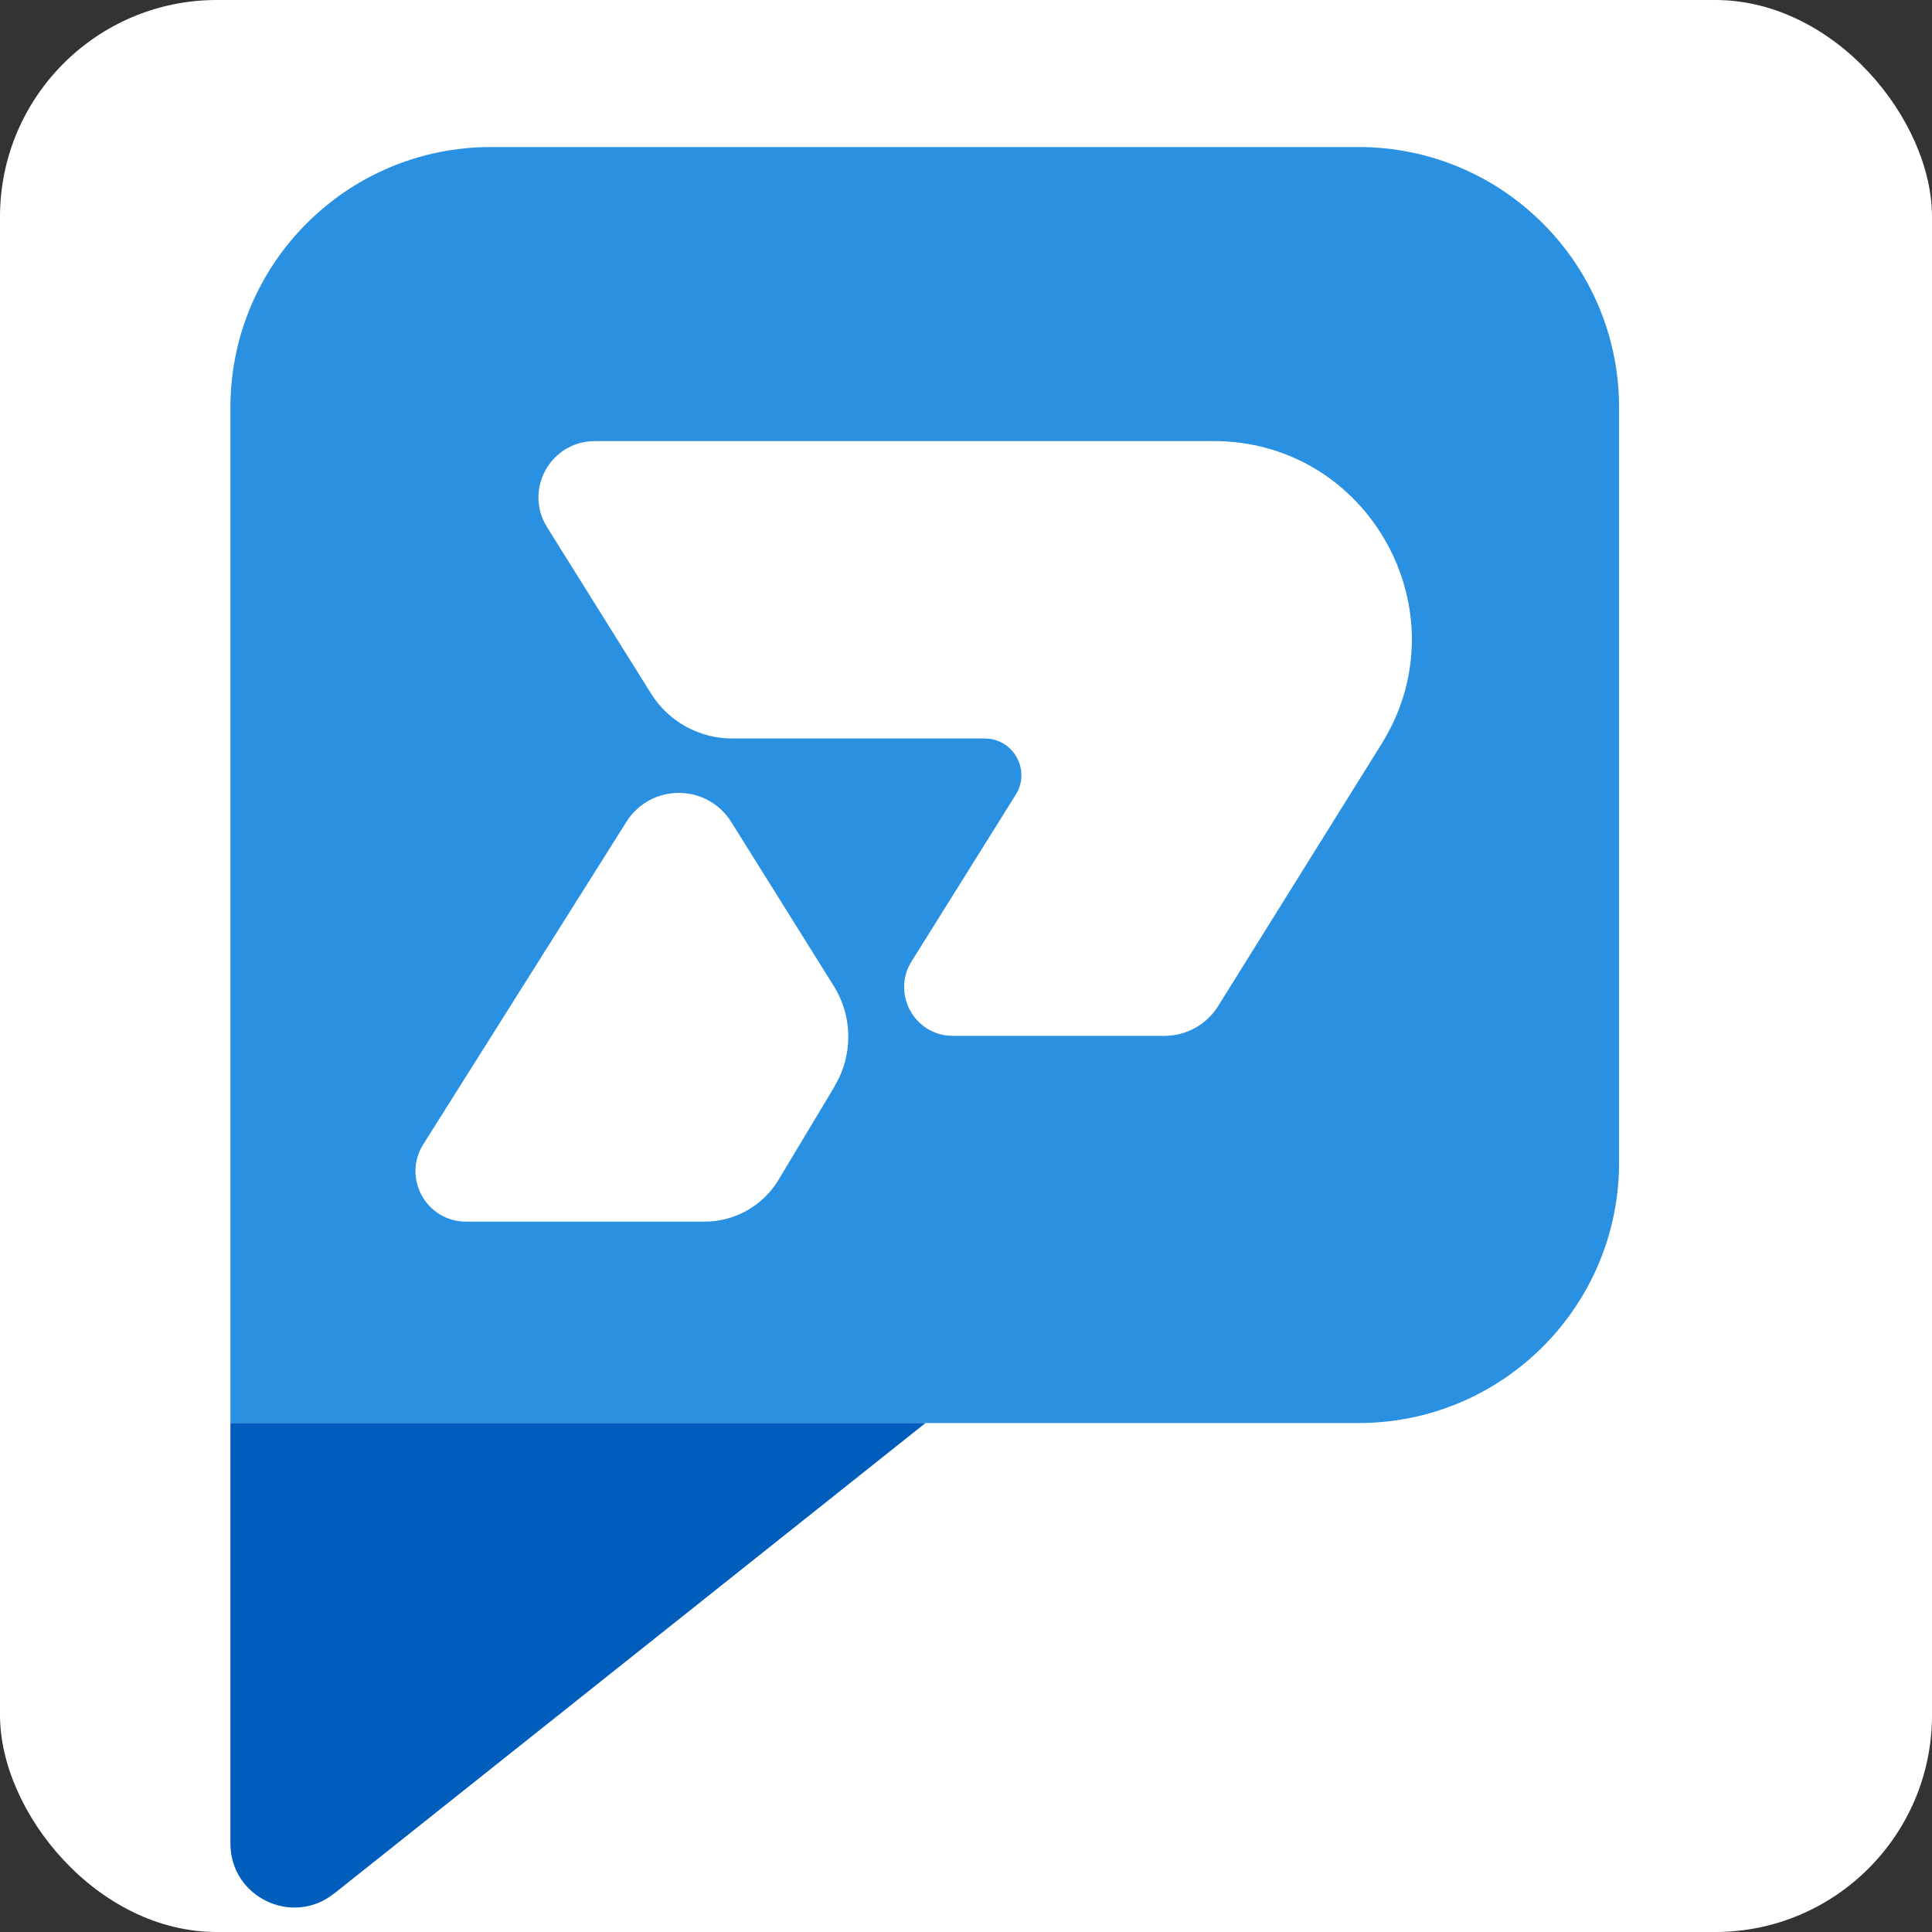
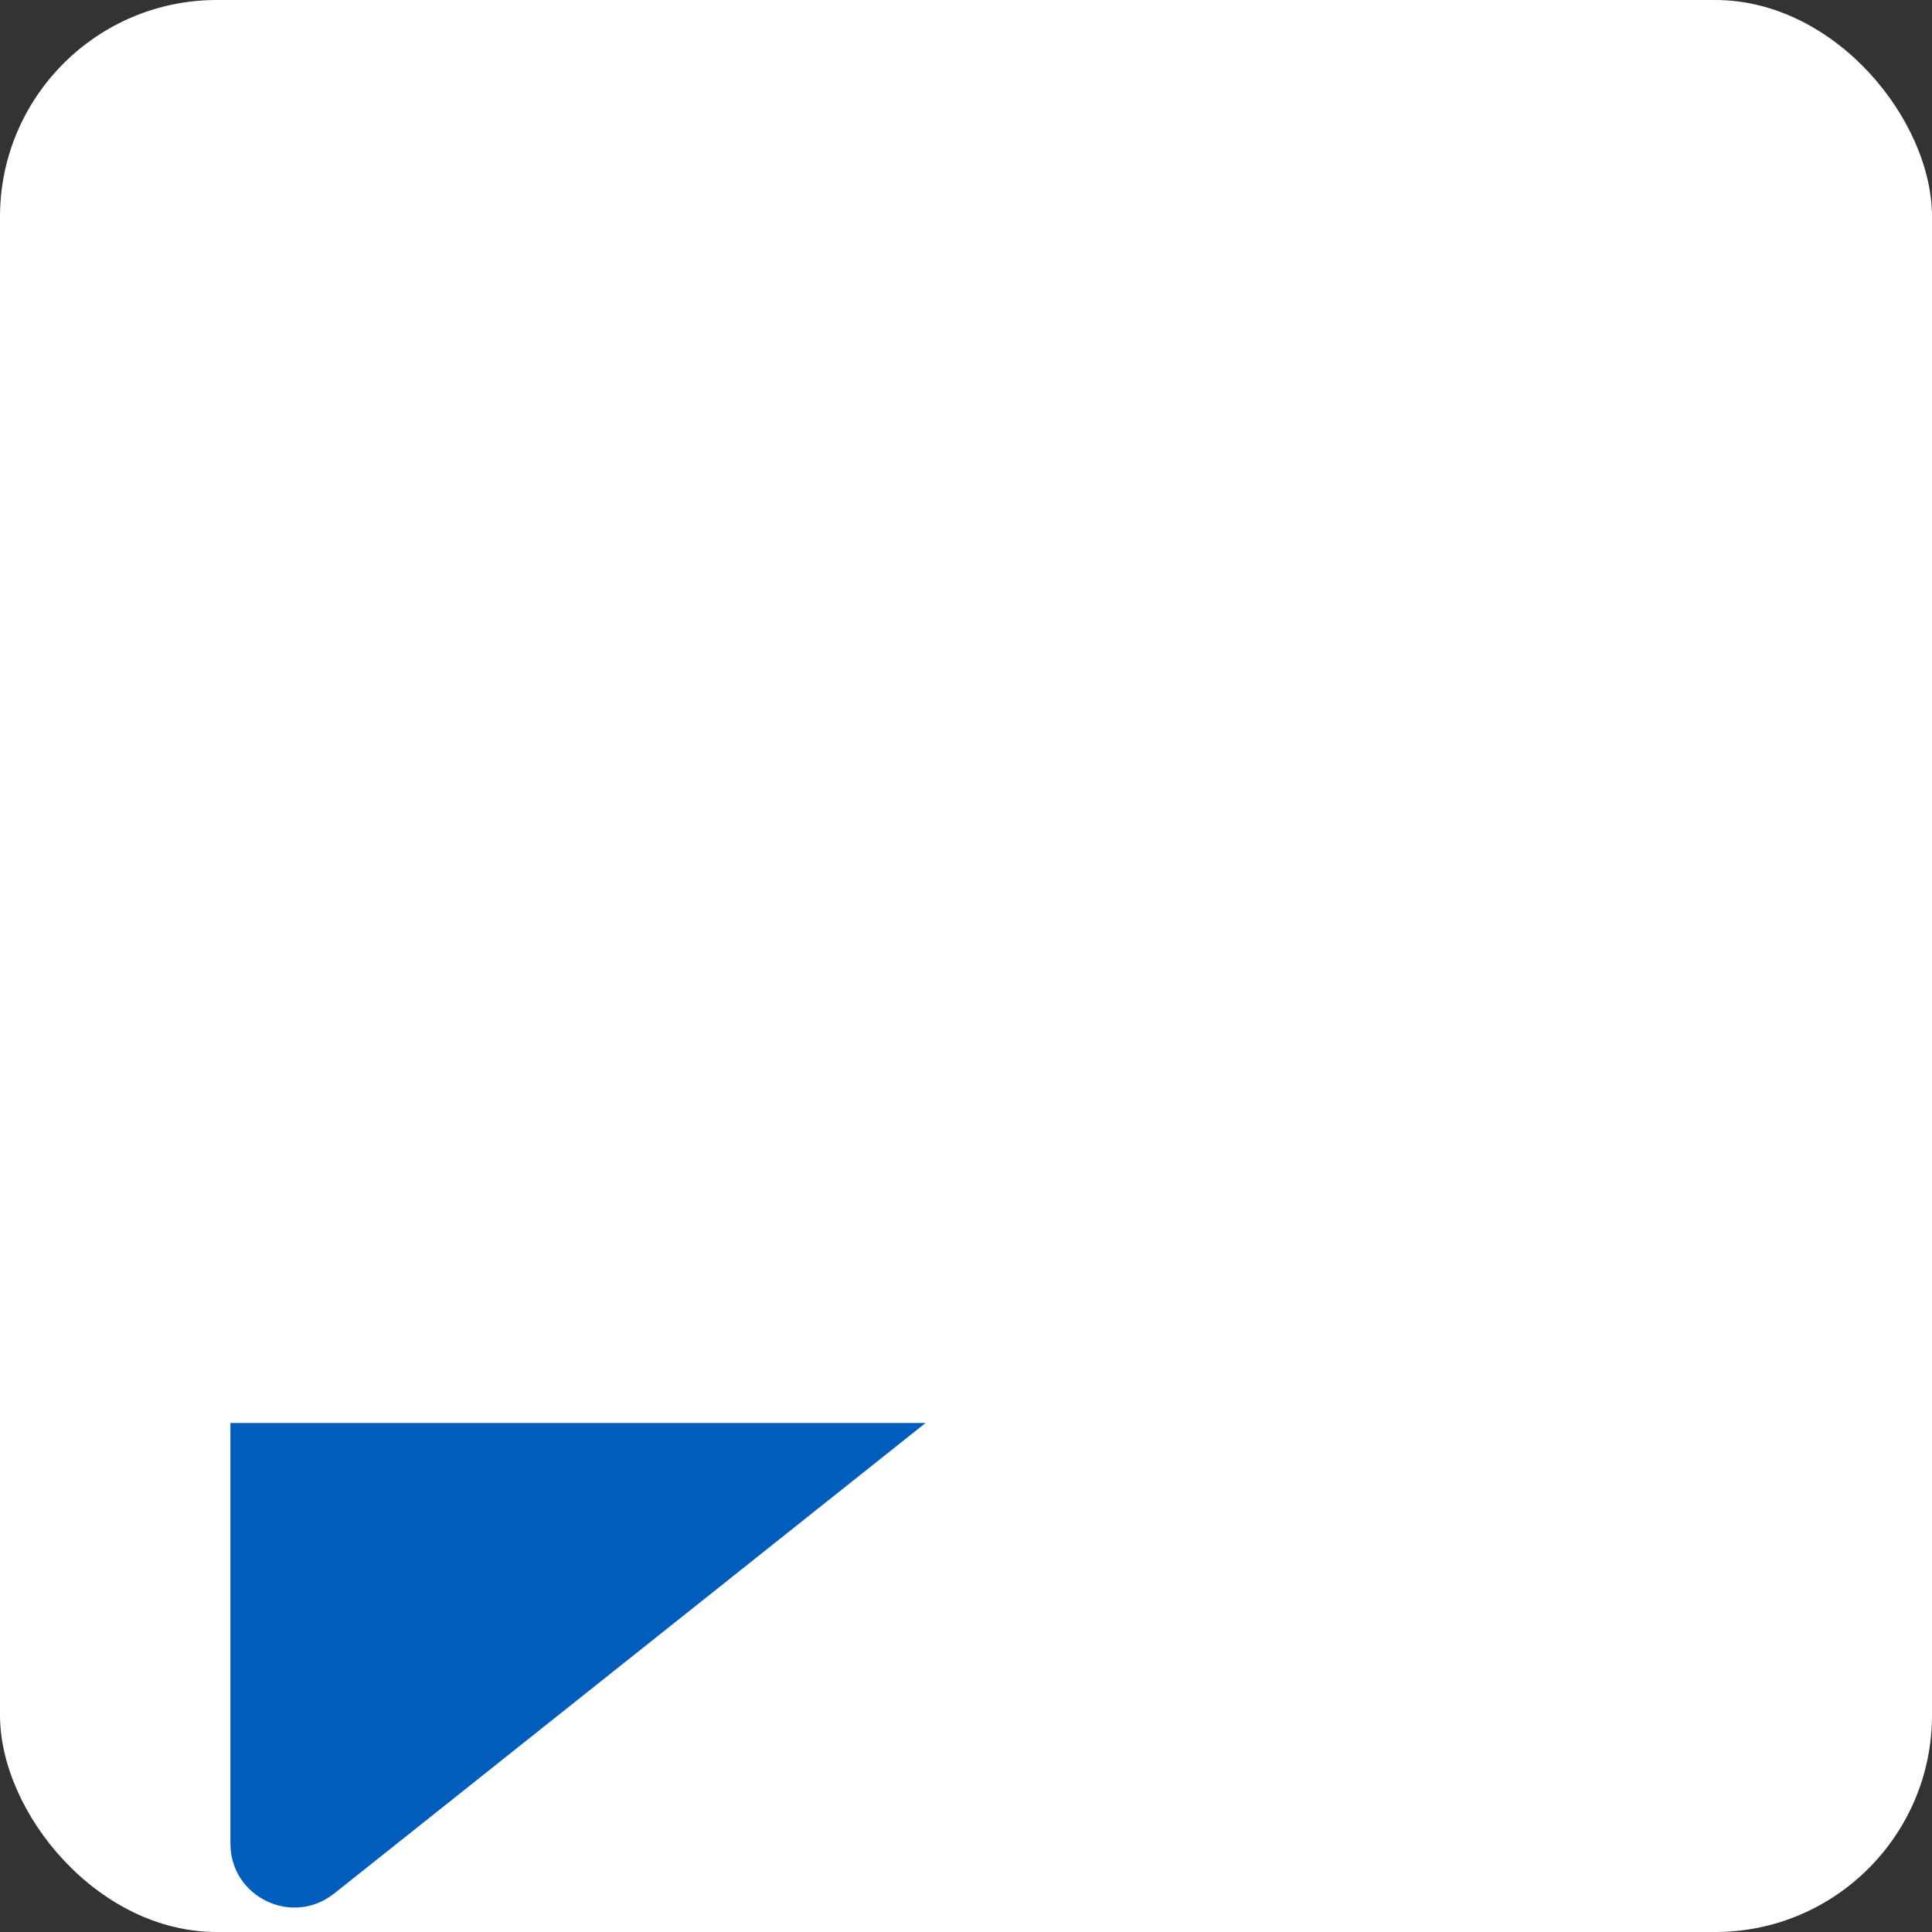
<svg xmlns="http://www.w3.org/2000/svg" id="Vrstva_2" data-name="Vrstva 2" viewBox="0 0 218.5 218.5">
  <rect x="0" y="0" width="218.5" height="218.5" fill="#333333" stroke="none" />
  <defs>
    <style>
      .cls-1 {
        fill: #fff;
      }

      .cls-2 {
        fill: #005dbc;
      }

      .cls-3 {
        fill: #2990e2;
      }
    </style>
  </defs>
  <g id="logo">
    <g id="icon">
      <rect class="cls-1" x="0" width="218.5" height="218.5" rx="24.52" ry="24.52" />
      <g>
-         <path id="rectangle" class="cls-3" d="M153.65,160.94H26.06V46.09c0-16.27,13.19-29.46,29.46-29.46h98.13c16.27,0,29.46,13.19,29.46,29.46v85.39c0,16.27-13.19,29.46-29.46,29.46Z" />
        <path class="cls-2" d="M37.78,214.16l66.9-53.23H26.06v47.57c0,6.05,6.99,9.42,11.72,5.65Z" />
        <g>
          <path class="cls-1" d="M67.26,49.88h69.98c17.58,0,28.31,19.33,19.01,34.25l-18.49,29.66c-1.31,2.09-3.59,3.36-6.06,3.36h-23.93c-4.33,0-6.97-4.76-4.67-8.43l11.78-18.85c1.73-2.76-.26-6.35-3.52-6.35h-28.56c-3.73,0-7.19-1.92-9.17-5.08l-11.76-18.82c-2.65-4.24.4-9.73,5.39-9.73Z" />
          <path class="cls-1" d="M94.42,122.82l-6.37,10.61c-1.76,2.93-4.93,4.73-8.35,4.73h-27c-4.49,0-7.22-4.95-4.83-8.74l22.98-36.48c2.75-4.36,9.11-4.35,11.85.02l11.6,18.56c2.15,3.45,2.19,7.81.1,11.3Z" />
        </g>
      </g>
    </g>
  </g>
</svg>